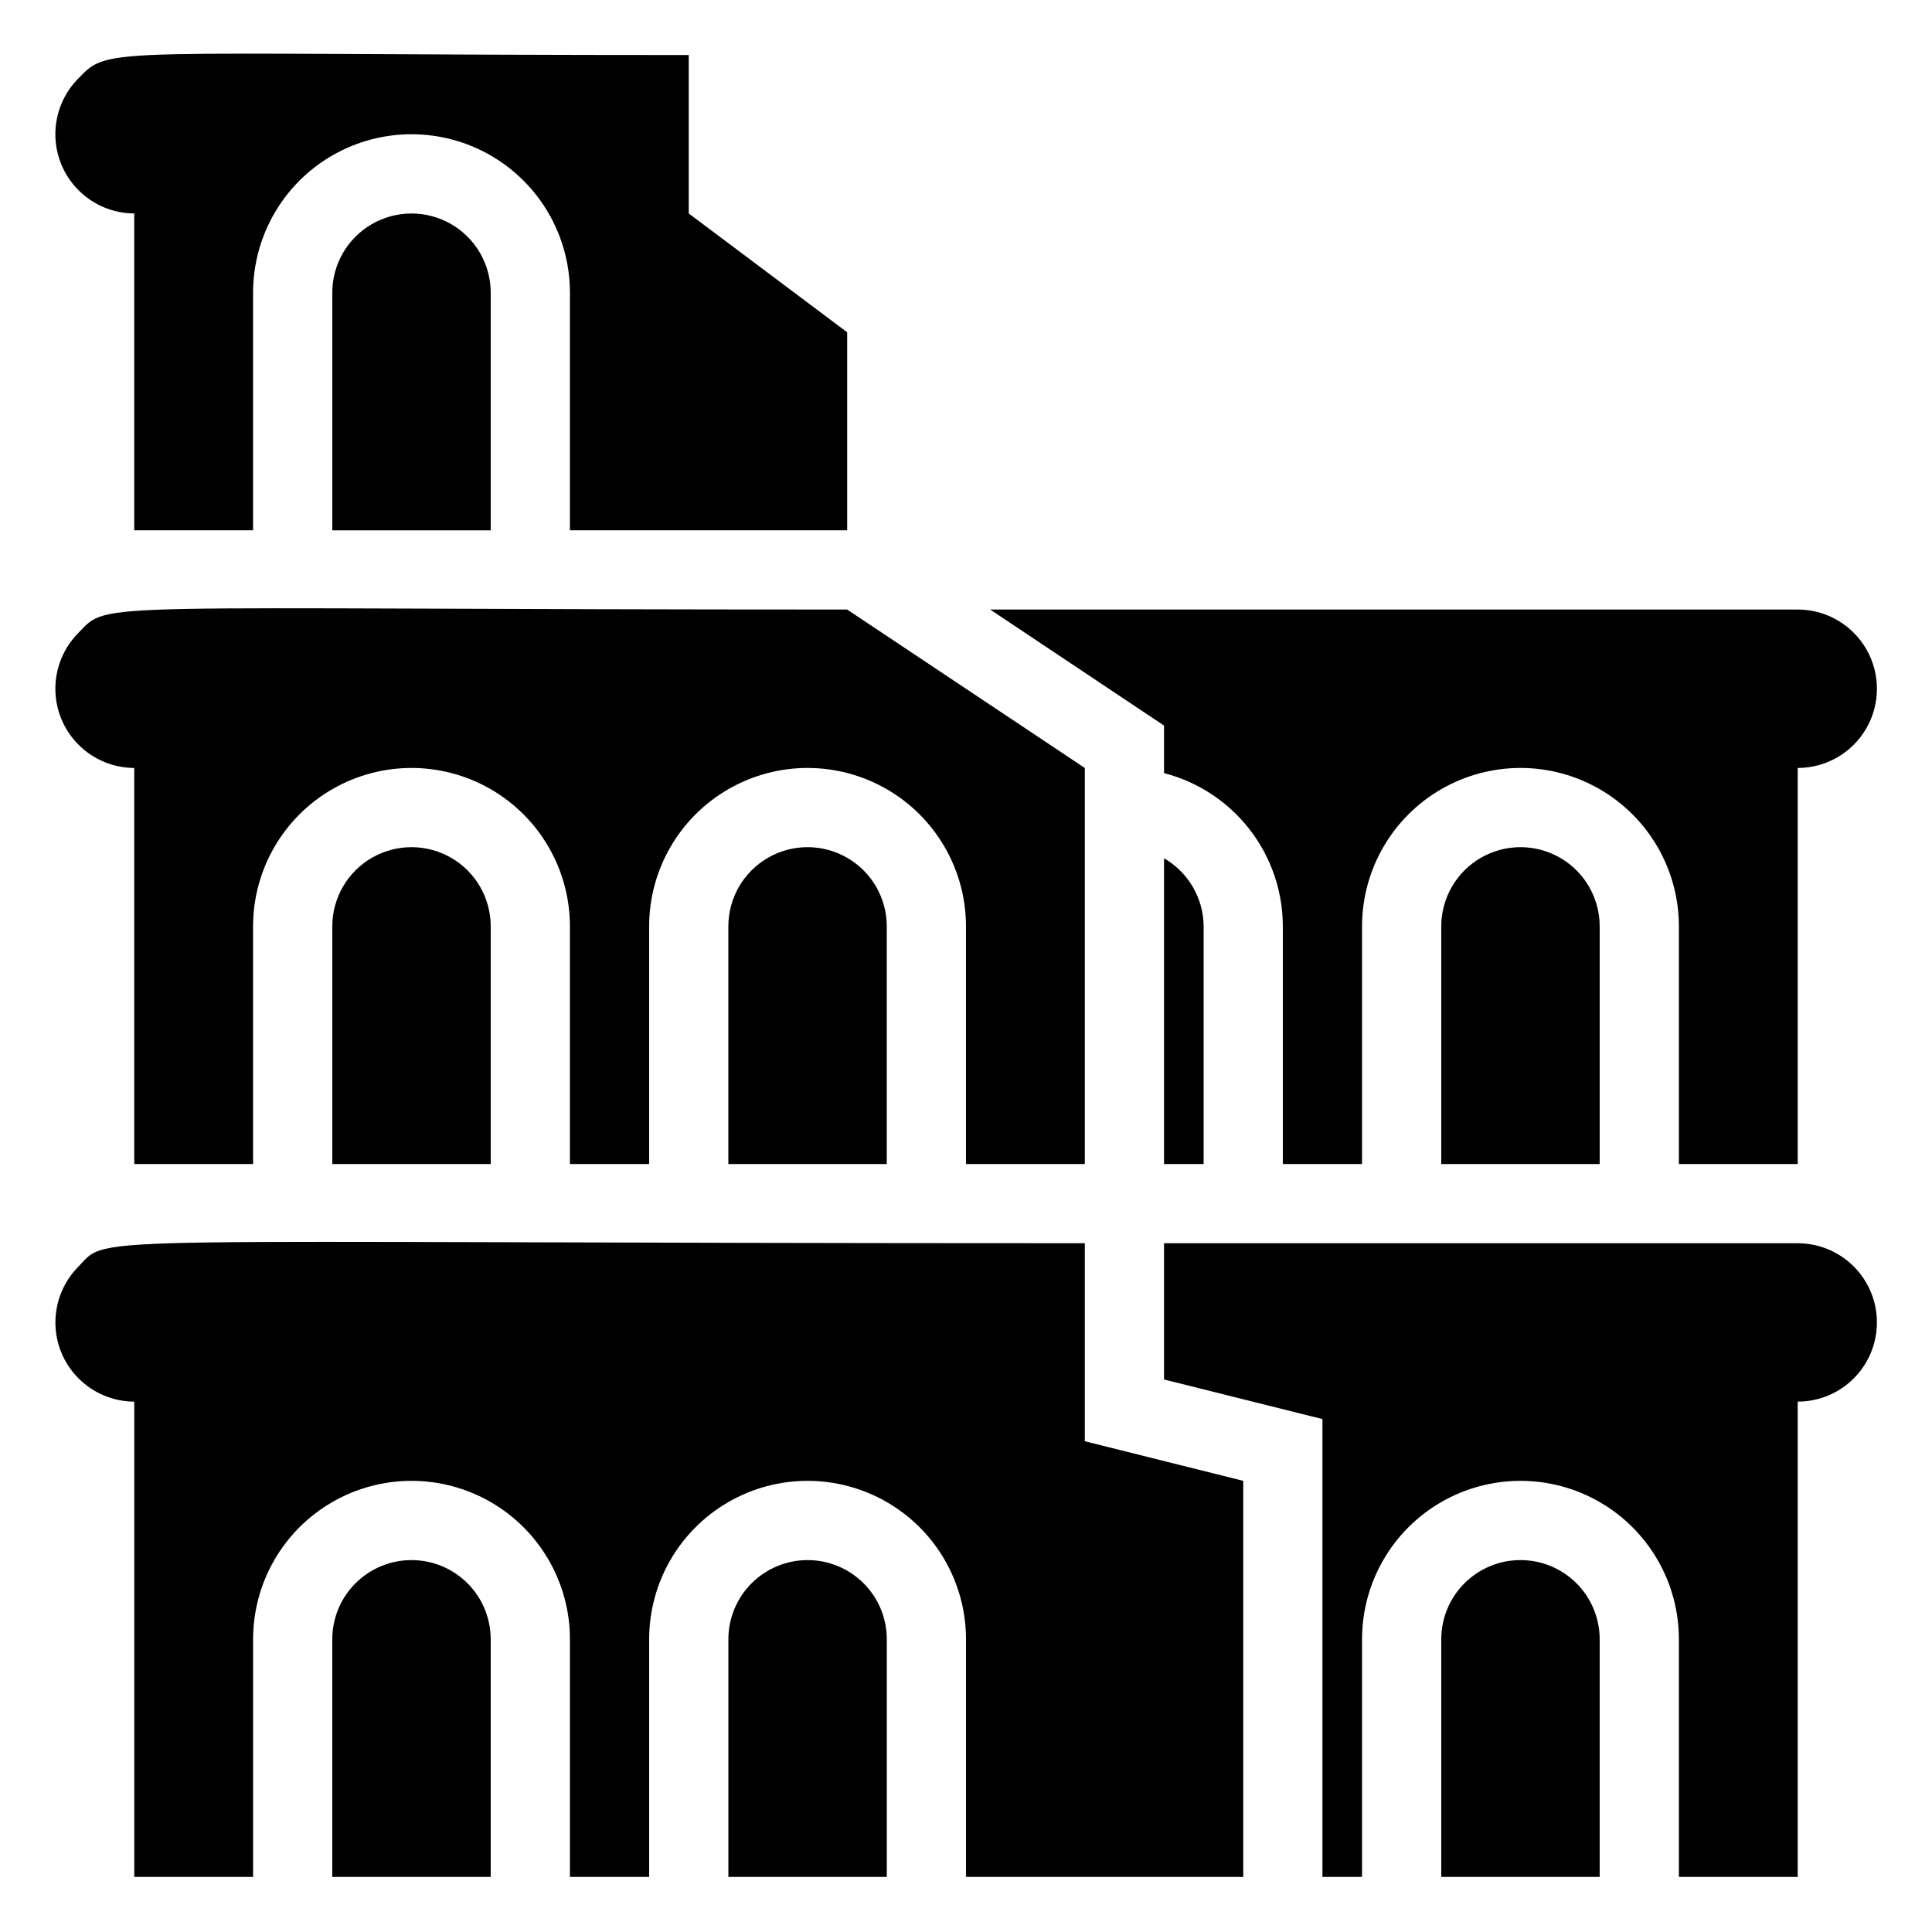
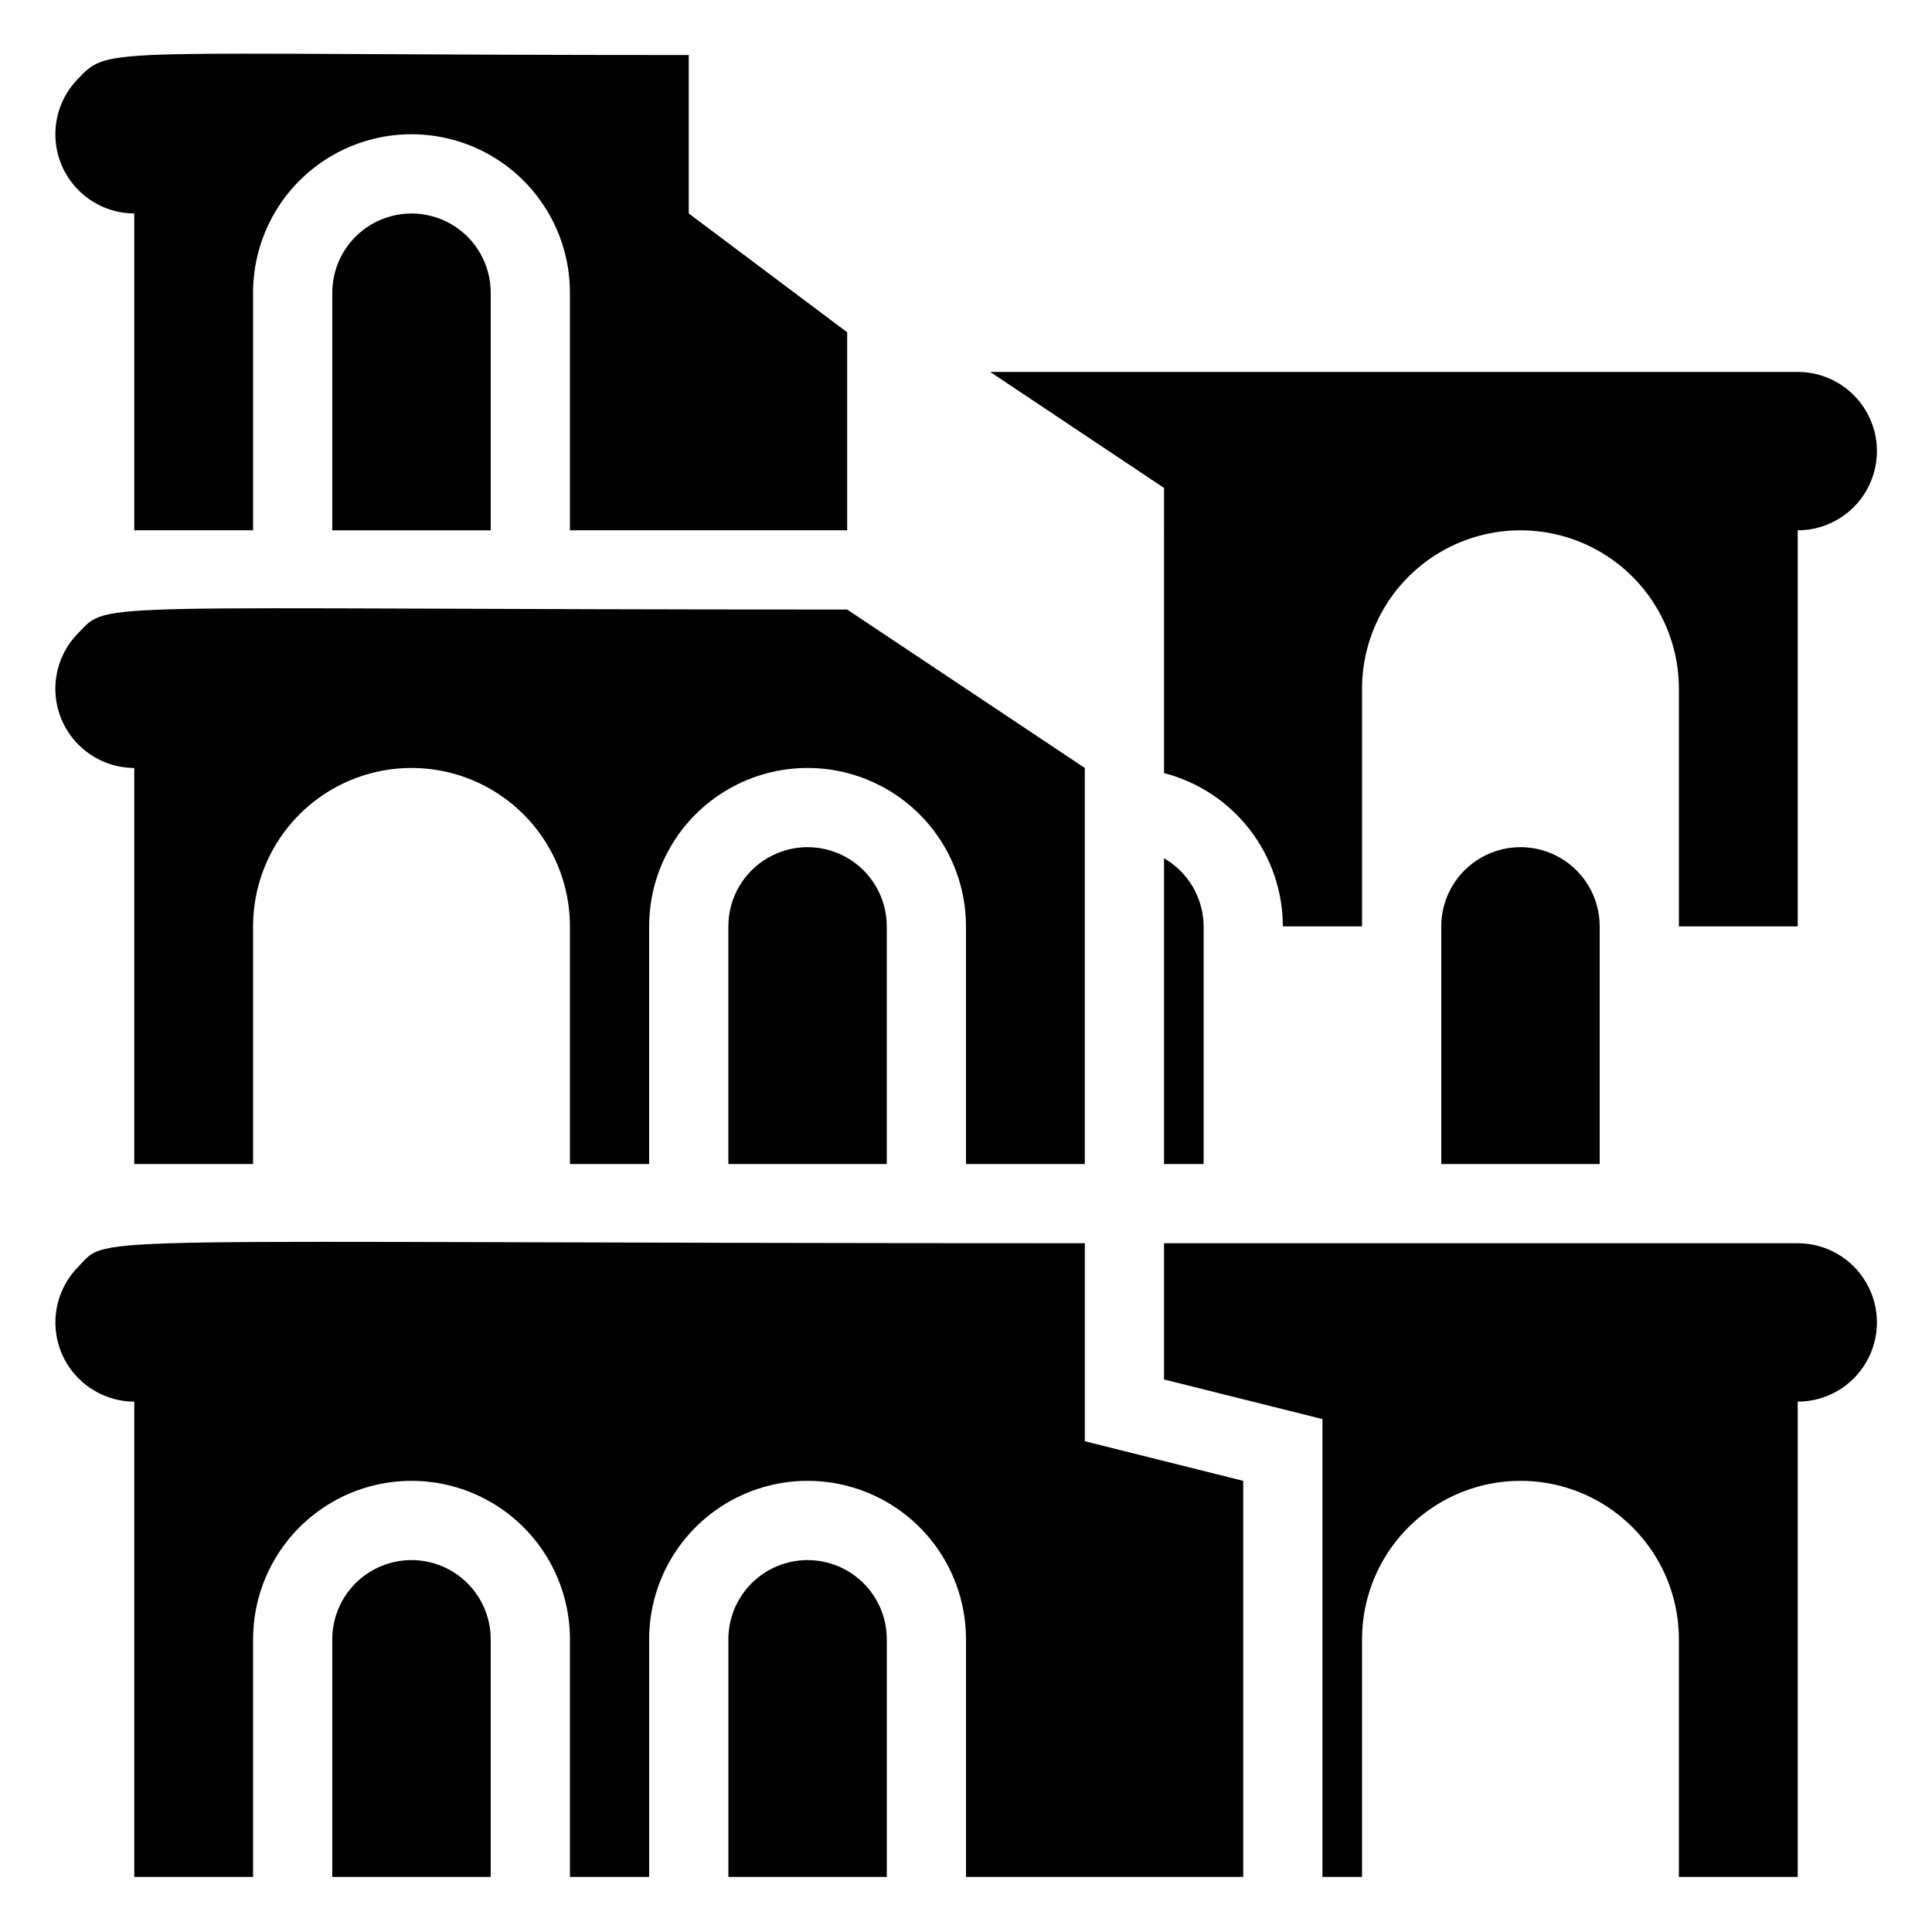
<svg xmlns="http://www.w3.org/2000/svg" fill="#000000" width="800px" height="800px" version="1.1" viewBox="144 144 512 512">
  <g>
-     <path d="m546.94 557.44c-5.566 0-10.906 2.215-14.844 6.148-3.934 3.938-6.148 9.277-6.148 14.844v62.977h41.984v-62.977c0-5.566-2.211-10.906-6.148-14.844-3.934-3.934-9.273-6.148-14.844-6.148z" />
    <path d="m620.41 473.47h-167.93v36.105l41.984 10.496-0.004 121.33h10.496v-62.977c0-15 8.004-28.859 20.992-36.359 12.992-7.5 28.996-7.5 41.984 0 12.992 7.5 20.992 21.359 20.992 36.359v62.977h31.488v-125.95c7.5 0 14.43-4 18.18-10.496 3.75-6.492 3.75-14.496 0-20.992-3.75-6.492-10.68-10.492-18.18-10.492z" />
    <path d="m358.02 557.44c-5.57 0-10.906 2.215-14.844 6.148-3.938 3.938-6.148 9.277-6.148 14.844v62.977h41.984v-62.977c0-5.566-2.215-10.906-6.148-14.844-3.938-3.934-9.277-6.148-14.844-6.148z" />
    <path d="m253.05 557.44c-5.566 0-10.906 2.215-14.844 6.148-3.938 3.938-6.148 9.277-6.148 14.844v62.977h41.984v-62.977c0-5.566-2.211-10.906-6.148-14.844-3.938-3.934-9.277-6.148-14.844-6.148z" />
    <path d="m431.49 473.47c-271.95 0-258.1-2.625-266.7 6.191h-0.004c-3.91 3.934-6.106 9.262-6.102 14.812 0 5.547 2.203 10.871 6.121 14.805 3.918 3.93 9.23 6.148 14.781 6.172v125.95h31.488v-62.977c0-15 8-28.859 20.992-36.359 12.988-7.5 28.992-7.5 41.984 0 12.988 7.5 20.992 21.359 20.992 36.359v62.977h20.992v-62.977c0-15 8-28.859 20.992-36.359 12.988-7.5 28.992-7.5 41.984 0 12.988 7.5 20.992 21.359 20.992 36.359v62.977h73.473v-104.96l-41.984-10.496z" />
    <path d="m452.48 452.48h10.496v-62.977c-0.047-7.457-4.043-14.328-10.496-18.055z" />
    <path d="m525.95 389.5v62.977h41.984v-62.977c0-7.5-4-14.43-10.496-18.18-6.492-3.75-14.496-3.75-20.992 0-6.492 3.75-10.496 10.68-10.496 18.18z" />
-     <path d="m452.48 348.88c9.004 2.324 16.984 7.578 22.684 14.93 5.699 7.352 8.797 16.387 8.801 25.691v62.977h20.992v-62.977c0-15 8.004-28.859 20.992-36.359 12.992-7.5 28.996-7.5 41.984 0 12.992 7.5 20.992 21.359 20.992 36.359v62.977h31.488v-104.96c7.5 0 14.43-4.004 18.18-10.496 3.75-6.496 3.75-14.5 0-20.992-3.75-6.496-10.68-10.496-18.18-10.496h-214.01l46.078 30.754z" />
+     <path d="m452.48 348.88c9.004 2.324 16.984 7.578 22.684 14.93 5.699 7.352 8.797 16.387 8.801 25.691h20.992v-62.977c0-15 8.004-28.859 20.992-36.359 12.992-7.5 28.996-7.5 41.984 0 12.992 7.5 20.992 21.359 20.992 36.359v62.977h31.488v-104.96c7.5 0 14.43-4.004 18.18-10.496 3.75-6.496 3.75-14.5 0-20.992-3.75-6.496-10.68-10.496-18.18-10.496h-214.01l46.078 30.754z" />
    <path d="m337.02 389.5v62.977h41.984v-62.977c0-7.5-4.004-14.43-10.496-18.18-6.496-3.75-14.5-3.75-20.992 0-6.496 3.75-10.496 10.68-10.496 18.18z" />
-     <path d="m232.06 389.5v62.977h41.984v-62.977c0-7.5-4-14.43-10.496-18.18-6.496-3.75-14.496-3.75-20.992 0s-10.496 10.68-10.496 18.18z" />
    <path d="m179.58 347.52v104.96h31.488v-62.977c0-15 8-28.859 20.992-36.359 12.988-7.5 28.992-7.5 41.984 0 12.988 7.5 20.992 21.359 20.992 36.359v62.977h20.992v-62.977c0-15 8-28.859 20.992-36.359 12.988-7.5 28.992-7.5 41.984 0 12.988 7.5 20.992 21.359 20.992 36.359v62.977h31.488v-104.96l-62.977-41.984c-203.2 0-195.33-2.519-203.73 6.191h-0.004c-3.91 3.938-6.106 9.262-6.102 14.812 0 5.551 2.203 10.871 6.121 14.805 3.918 3.93 9.23 6.152 14.781 6.176z" />
    <path d="m232.06 221.57v62.977h41.984v-62.977c0-7.5-4-14.43-10.496-18.18-6.496-3.75-14.496-3.75-20.992 0s-10.496 10.68-10.496 18.18z" />
    <path d="m179.58 200.57v83.969h31.488v-62.977c0-15 8-28.859 20.992-36.359 12.988-7.5 28.992-7.5 41.984 0 12.988 7.5 20.992 21.359 20.992 36.359v62.977h73.473v-52.48l-41.984-31.488v-41.984c-156.08 0-153.24-2.625-161.75 6.191-3.91 3.938-6.106 9.262-6.102 14.812 0 5.551 2.203 10.875 6.121 14.805 3.918 3.934 9.23 6.152 14.781 6.176z" />
  </g>
</svg>